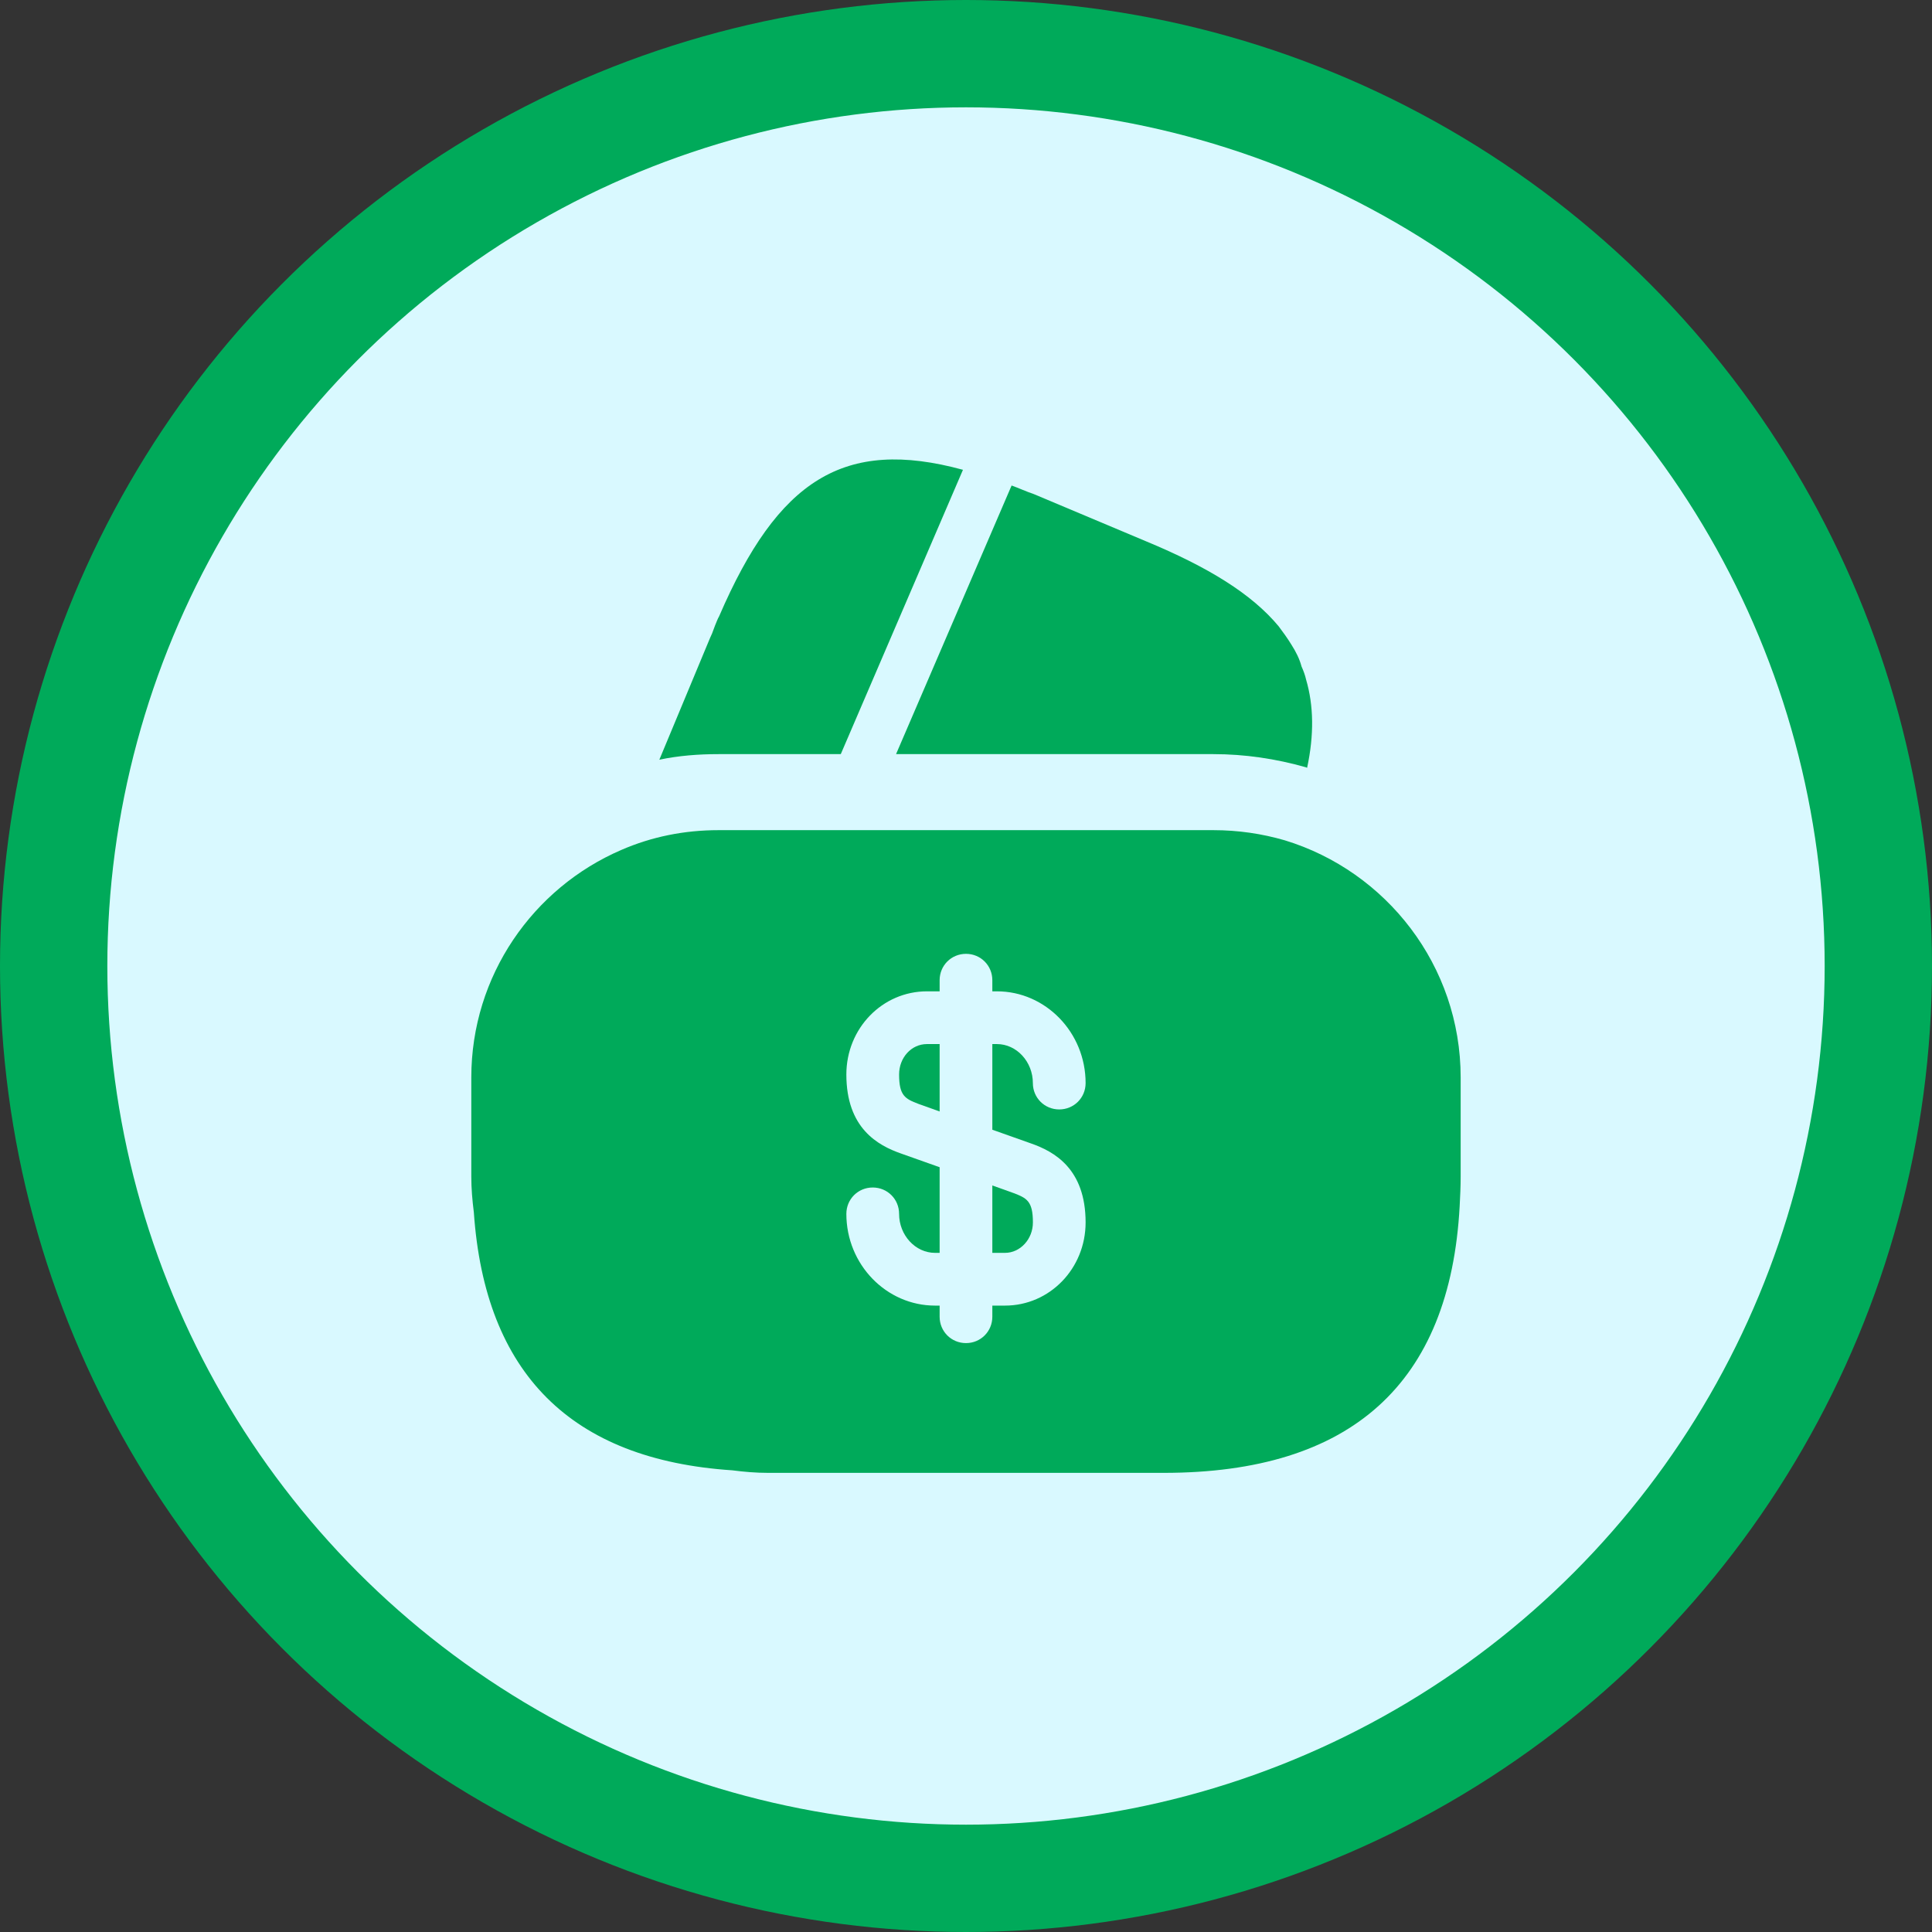
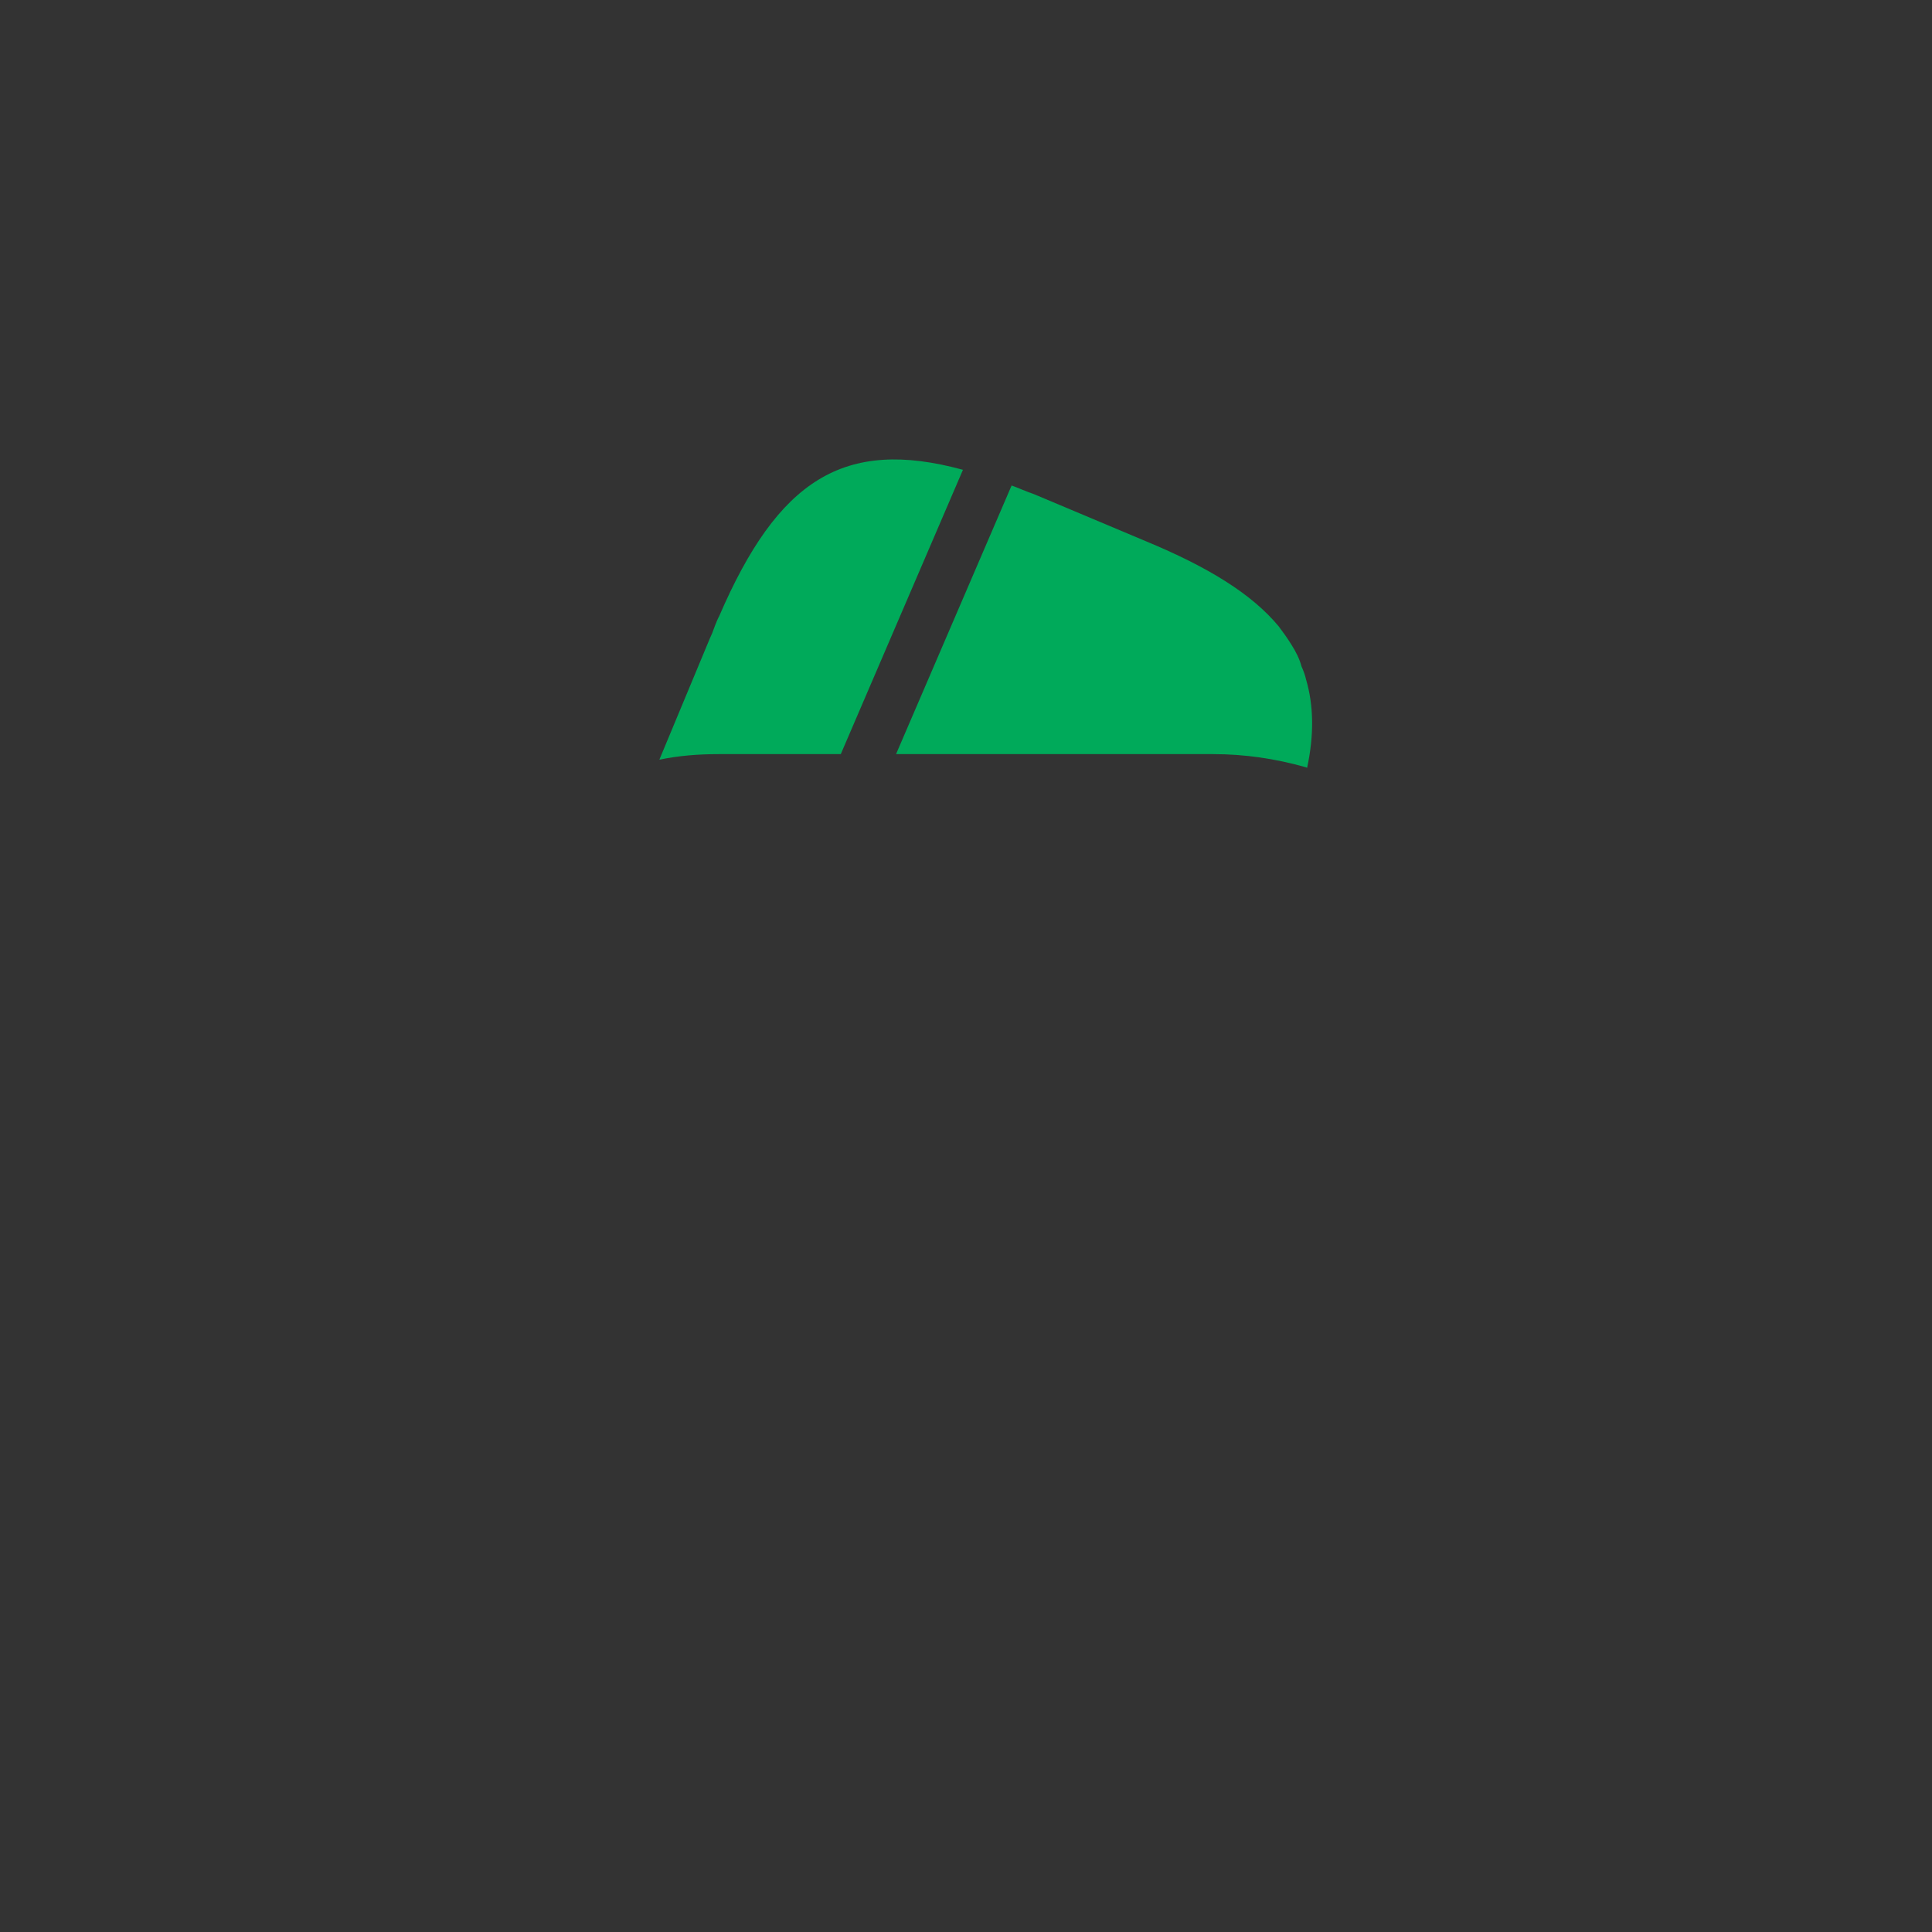
<svg xmlns="http://www.w3.org/2000/svg" width="54" height="54" viewBox="0 0 54 54" fill="none">
  <rect x="0" y="0" width="54" height="54" fill="#333333" stroke="none" />
-   <circle cx="27" cy="27" r="25.5" fill="#D9F9FF" stroke="#00AA5A" stroke-width="3" />
  <path d="M26.915 13.131L23.5 21.078H20.086C19.52 21.078 18.967 21.121 18.429 21.234L19.845 17.834L19.902 17.707L19.987 17.48C20.029 17.381 20.058 17.296 20.1 17.225C21.744 13.414 23.585 12.224 26.915 13.131Z" fill="#00AA5A" />
  <path d="M36.534 21.461L36.506 21.447C35.656 21.206 34.792 21.078 33.913 21.078H25.045L28.232 13.669L28.275 13.57C28.473 13.641 28.686 13.74 28.898 13.811L32.029 15.128C33.772 15.851 34.99 16.602 35.741 17.508C35.868 17.678 35.982 17.834 36.095 18.018C36.222 18.217 36.322 18.415 36.378 18.627C36.435 18.755 36.477 18.868 36.506 18.996C36.718 19.718 36.732 20.54 36.534 21.461Z" fill="#00AA5A" />
-   <path d="M27.736 35.018H28.09C28.515 35.018 28.87 34.636 28.87 34.168C28.87 33.573 28.7 33.488 28.331 33.347L27.736 33.134V35.018Z" fill="#00AA5A" />
-   <path d="M35.91 23.487C35.273 23.302 34.607 23.203 33.913 23.203H20.086C19.123 23.203 18.216 23.387 17.366 23.756C14.901 24.818 13.173 27.269 13.173 30.117V32.879C13.173 33.219 13.201 33.545 13.244 33.885C13.555 38.39 15.964 40.798 20.469 41.096C20.794 41.138 21.12 41.167 21.474 41.167H32.525C37.766 41.167 40.529 38.673 40.798 33.715C40.812 33.446 40.826 33.163 40.826 32.879V30.117C40.826 26.986 38.744 24.351 35.91 23.487ZM28.813 31.958C29.465 32.185 30.343 32.667 30.343 34.168C30.343 35.458 29.337 36.492 28.09 36.492H27.736V36.803C27.736 37.214 27.41 37.54 27 37.54C26.589 37.54 26.263 37.214 26.263 36.803V36.492H26.135C24.775 36.492 23.656 35.344 23.656 33.928C23.656 33.517 23.982 33.191 24.393 33.191C24.804 33.191 25.13 33.517 25.13 33.928C25.13 34.523 25.583 35.018 26.135 35.018H26.263V32.624L25.186 32.242C24.535 32.015 23.656 31.533 23.656 30.032C23.656 28.742 24.662 27.708 25.909 27.708H26.263V27.397C26.263 26.986 26.589 26.66 27 26.66C27.41 26.66 27.736 26.986 27.736 27.397V27.708H27.864C29.224 27.708 30.343 28.856 30.343 30.273C30.343 30.683 30.017 31.009 29.606 31.009C29.195 31.009 28.869 30.683 28.869 30.273C28.869 29.677 28.416 29.182 27.864 29.182H27.736V31.576L28.813 31.958Z" fill="#00AA5A" />
-   <path d="M25.13 30.032C25.13 30.627 25.3 30.712 25.668 30.853L26.263 31.066V29.182H25.909C25.47 29.182 25.13 29.564 25.13 30.032Z" fill="#00AA5A" />
</svg>